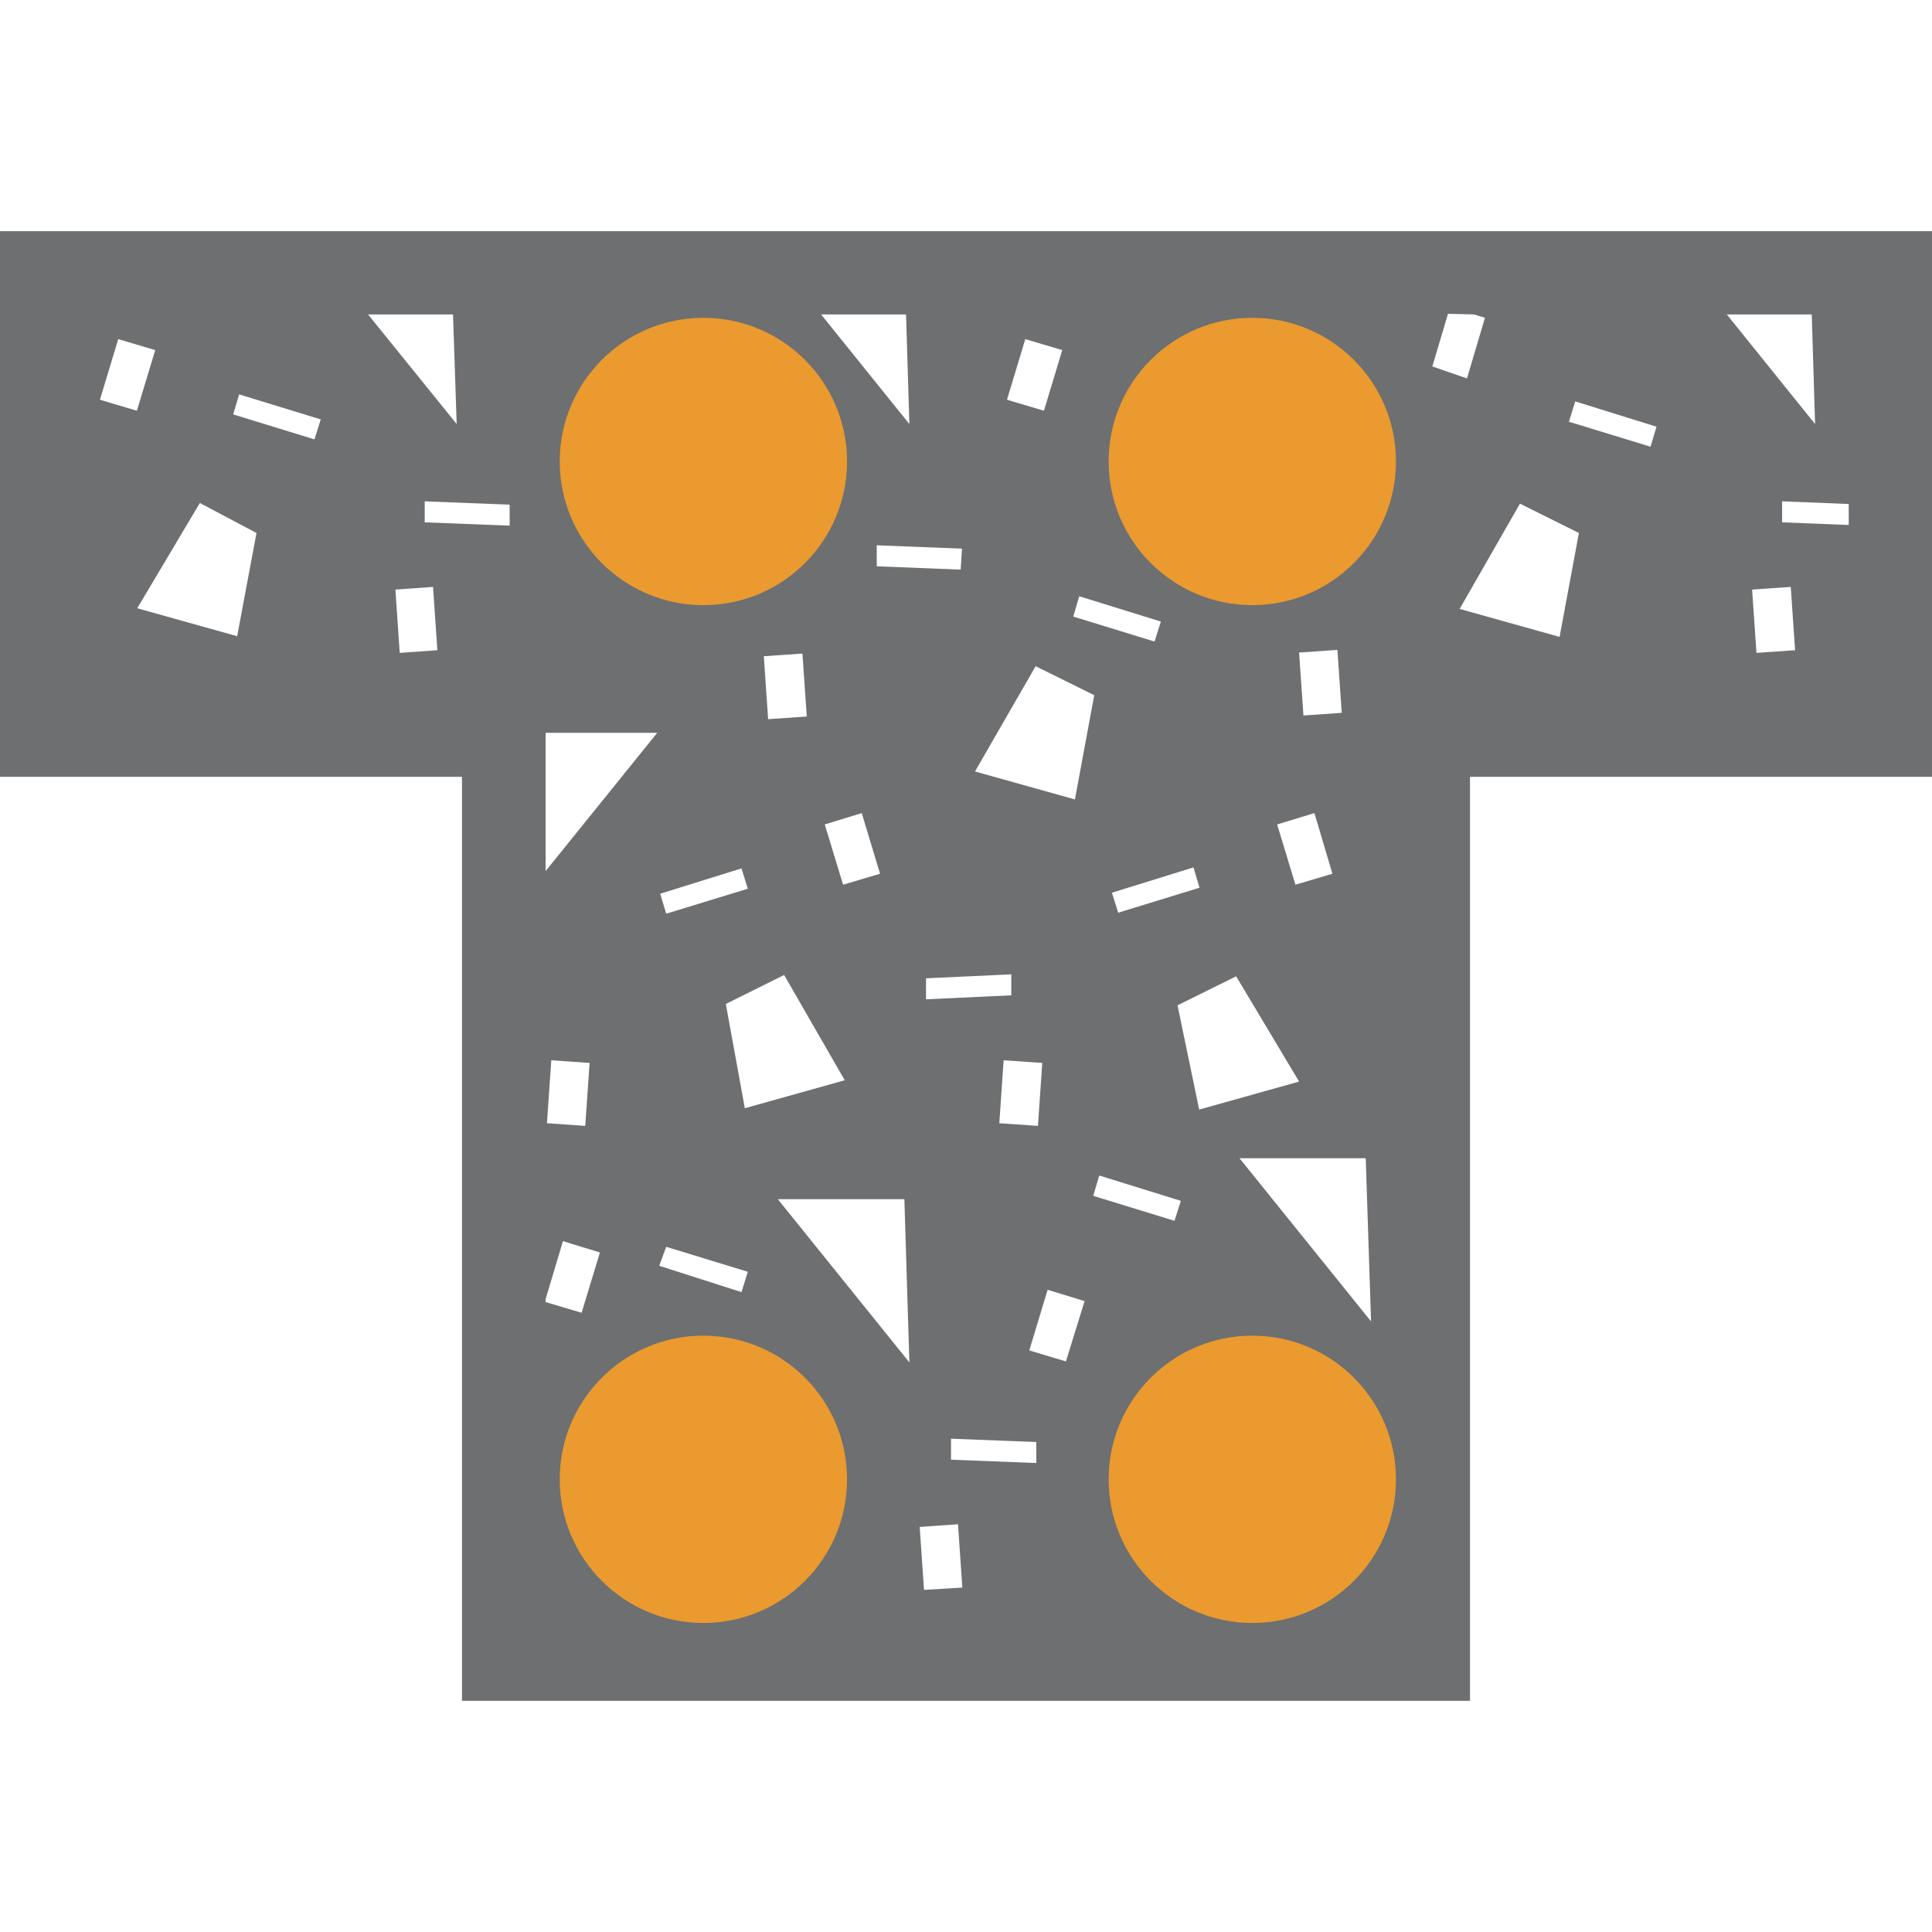
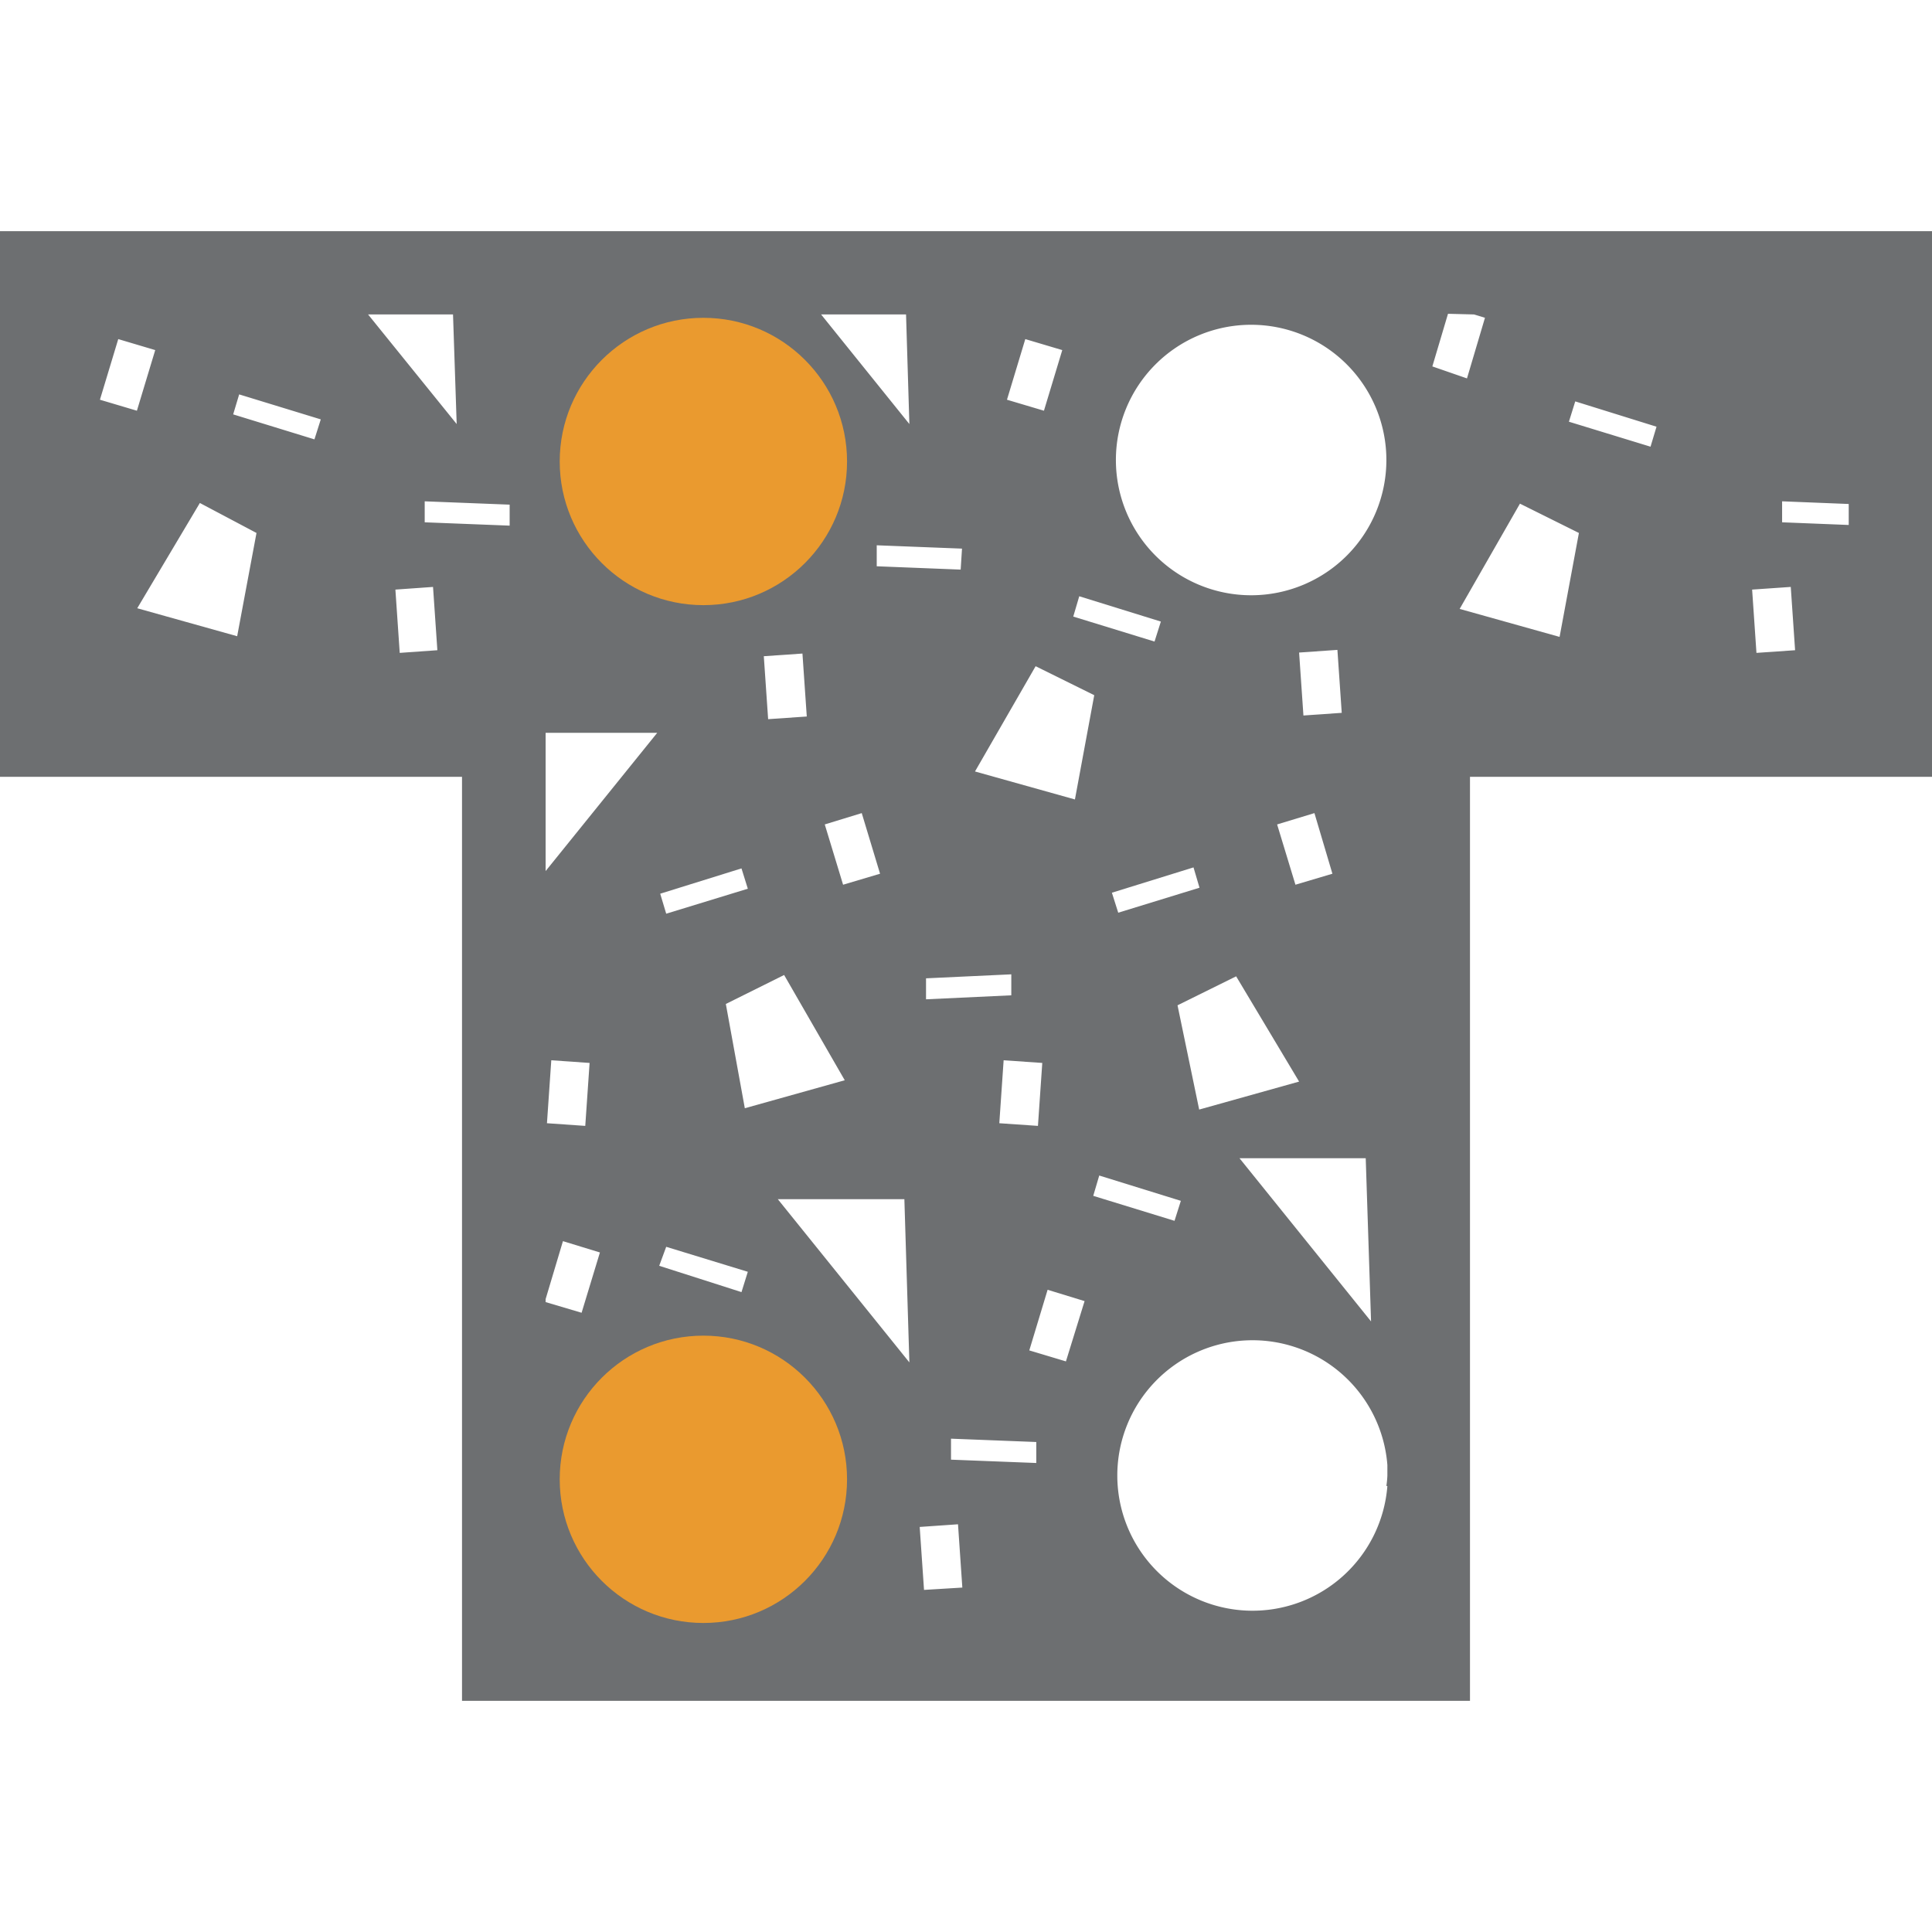
<svg xmlns="http://www.w3.org/2000/svg" xmlns:ns1="http://sodipodi.sourceforge.net/DTD/sodipodi-0.dtd" xmlns:ns2="http://www.inkscape.org/namespaces/inkscape" id="Layer_1" data-name="Layer 1" viewBox="0 0 58 58" version="1.1" ns1:docname="ConcreteThickenedSlab.svg" ns2:version="1.0.1 (3bc2e813f5, 2020-09-07)">
  <ns1:namedview pagecolor="#ffffff" bordercolor="#666666" borderopacity="1" objecttolerance="10" gridtolerance="10" guidetolerance="10" ns2:pageopacity="0" ns2:pageshadow="2" ns2:window-width="2560" ns2:window-height="1346" id="namedview9" showgrid="false" ns2:zoom="8.6896552" ns2:cx="12.380451" ns2:cy="26.155079" ns2:window-x="-11" ns2:window-y="-11" ns2:window-maximized="1" ns2:current-layer="Layer_1" />
  <defs id="defs4">
    <style id="style2">.cls-1{fill:#6d6f71;}</style>
  </defs>
-   <path class="cls-1" d="M44.13,51.06V23.32H58V6.94H0V23.32H13.87V51.06ZM6,15.1,7.7,16,7.12,19.1l-3-.84ZM3,12l.55-1.82,1.11.33-.55,1.82Zm4,.44.18-.6,2.45.75-.19.6Zm37.25-3,.33.1-.54,1.82L43,11l.47-1.58Zm2.85,3.22.19-.61,2.44.76-.18.6ZM47.4,16l-.58,3.12-3-.84,1.81-3.16ZM16.38,22h3.35l-3.35,4.15Zm7.16,7.27,1.82,3.16-3,.84-.57-3.13Zm-.61-9.57,1.16-.08.13,1.89-1.16.08ZM27.15,36l.15,4.9L23.35,36ZM20,27.43l-.18-.6,2.44-.76.19.61Zm0,10,2.45.75-.19.61L19.79,38Zm1.18,2.81a4.06,4.06,0,1,1-4.06,4.06A4.06,4.06,0,0,1,21.15,40.24Zm-3.48-8.33-.13,1.89-1.15-.08.13-1.89ZM16.38,39l.52-1.74,1.11.34-.55,1.81-1.08-.32ZM31.09,20l1.76.87L32.27,24l-3-.84Zm-.86-8,.55-1.82,1.11.33-.55,1.82Zm4.43,7.26-2.44-.75.18-.61,2.45.76Zm1.17,6.78.18.61-2.44.75-.19-.6ZM30.9,40.54l.55-1.82,1.11.34L32,40.87Zm.21,2.75,0,.63-2.56-.1,0-.63ZM30,33.72l.13-1.89,1.16.08-.13,1.89Zm.36-4.47,0,.63L27.8,30l0-.63ZM28.76,45.76l.13,1.9-1.15.07-.13-1.89ZM33,35.29l2.45.76-.19.6-2.44-.75Zm2.35-5.11,1.76-.87L39,32.47l-3,.84Zm4.11-5.77L40,26.23l-1.11.33-.55-1.81ZM39,19.59l1.15-.08.13,1.89-1.15.08Zm2,15.18.16,4.9-3.95-4.9Zm-3.44-16.9a4.06,4.06,0,1,1,4.06-4.06A4.06,4.06,0,0,1,37.59,17.87Zm-8.72-.77L26.32,17l0-.63,2.56.1Zm-2.42,9.13-1.11.33-.55-1.81,1.11-.34Zm-5.3-8.36a4.06,4.06,0,1,1,4.06-4.06A4.06,4.06,0,0,1,21.15,17.87ZM13,17.62l.13,1.9L12,19.6l-.13-1.9Zm-.25-1.94,0-.63,2.55.1,0,.63Zm28.9,28.93a4.06,4.06,0,1,1,0-.63c0,.11,0,.21,0,.32A3,3,0,0,1,41.62,44.61ZM55.5,15.76l-2-.08,0-.63,2,.08Zm-1.74,1.86.13,1.9-1.16.08-.13-1.9Zm.73-4.89L51.84,9.44h2.55Zm-27.19,0L24.65,9.44H27.2Zm-13.59,0L11.05,9.44H13.6Z" id="path6" />
+   <path class="cls-1" d="M44.13,51.06V23.32H58V6.94H0V23.32H13.87V51.06ZM6,15.1,7.7,16,7.12,19.1l-3-.84ZM3,12l.55-1.82,1.11.33-.55,1.82Zm4,.44.18-.6,2.45.75-.19.6Zm37.25-3,.33.1-.54,1.82L43,11l.47-1.58Zm2.85,3.22.19-.61,2.44.76-.18.6ZM47.4,16l-.58,3.12-3-.84,1.81-3.16ZM16.38,22h3.35l-3.35,4.15Zm7.16,7.27,1.82,3.16-3,.84-.57-3.13Zm-.61-9.57,1.16-.08.13,1.89-1.16.08ZM27.15,36l.15,4.9L23.35,36ZM20,27.43l-.18-.6,2.44-.76.19.61Zm0,10,2.45.75-.19.61L19.79,38Zm1.18,2.81a4.06,4.06,0,1,1-4.06,4.06A4.06,4.06,0,0,1,21.15,40.24Zm-3.48-8.33-.13,1.89-1.15-.08.13-1.89ZM16.38,39l.52-1.74,1.11.34-.55,1.81-1.08-.32ZM31.09,20l1.76.87L32.27,24l-3-.84Zm-.86-8,.55-1.82,1.11.33-.55,1.82Zm4.43,7.26-2.44-.75.18-.61,2.45.76Zm1.17,6.78.18.61-2.44.75-.19-.6ZM30.9,40.54l.55-1.82,1.11.34L32,40.87Zm.21,2.75,0,.63-2.56-.1,0-.63ZM30,33.72l.13-1.89,1.16.08-.13,1.89Zm.36-4.47,0,.63L27.8,30l0-.63ZM28.76,45.76l.13,1.9-1.15.07-.13-1.89ZM33,35.29l2.45.76-.19.6-2.44-.75Zm2.35-5.11,1.76-.87L39,32.47l-3,.84Zm4.11-5.77L40,26.23l-1.11.33-.55-1.81ZM39,19.59l1.15-.08.13,1.89-1.15.08Zm2,15.18.16,4.9-3.95-4.9Zm-3.44-16.9a4.06,4.06,0,1,1,4.06-4.06A4.06,4.06,0,0,1,37.59,17.87Zm-8.72-.77L26.32,17l0-.63,2.56.1Zm-2.42,9.13-1.11.33-.55-1.81,1.11-.34Zm-5.3-8.36a4.06,4.06,0,1,1,4.06-4.06A4.06,4.06,0,0,1,21.15,17.87ZM13,17.62l.13,1.9L12,19.6l-.13-1.9Zm-.25-1.94,0-.63,2.55.1,0,.63Zm28.9,28.93a4.06,4.06,0,1,1,0-.63c0,.11,0,.21,0,.32A3,3,0,0,1,41.62,44.61ZM55.5,15.76l-2-.08,0-.63,2,.08Zm-1.74,1.86.13,1.9-1.16.08-.13-1.9Zm.73-4.89L51.84,9.44Zm-27.19,0L24.65,9.44H27.2Zm-13.59,0L11.05,9.44H13.6Z" id="path6" />
  <g id="g912">
    <circle style="fill:#ea9a2f;stroke-width:1.034;stroke-dasharray:4.137, 1.034" id="path893" cx="21.116" cy="13.854" r="4.313" />
-     <circle style="fill:#ea9a2f;stroke-width:1.034;stroke-dasharray:4.137, 1.034" id="path893-9" cx="37.595" cy="13.854" r="4.313" />
  </g>
  <g id="g912-2" transform="translate(0,30.556)">
    <circle style="fill:#ea9a2f;stroke-width:1.034;stroke-dasharray:4.137, 1.034" id="path893-3" cx="21.116" cy="13.854" r="4.313" />
-     <circle style="fill:#ea9a2f;stroke-width:1.034;stroke-dasharray:4.137, 1.034" id="path893-9-8" cx="37.595" cy="13.854" r="4.313" />
  </g>
</svg>